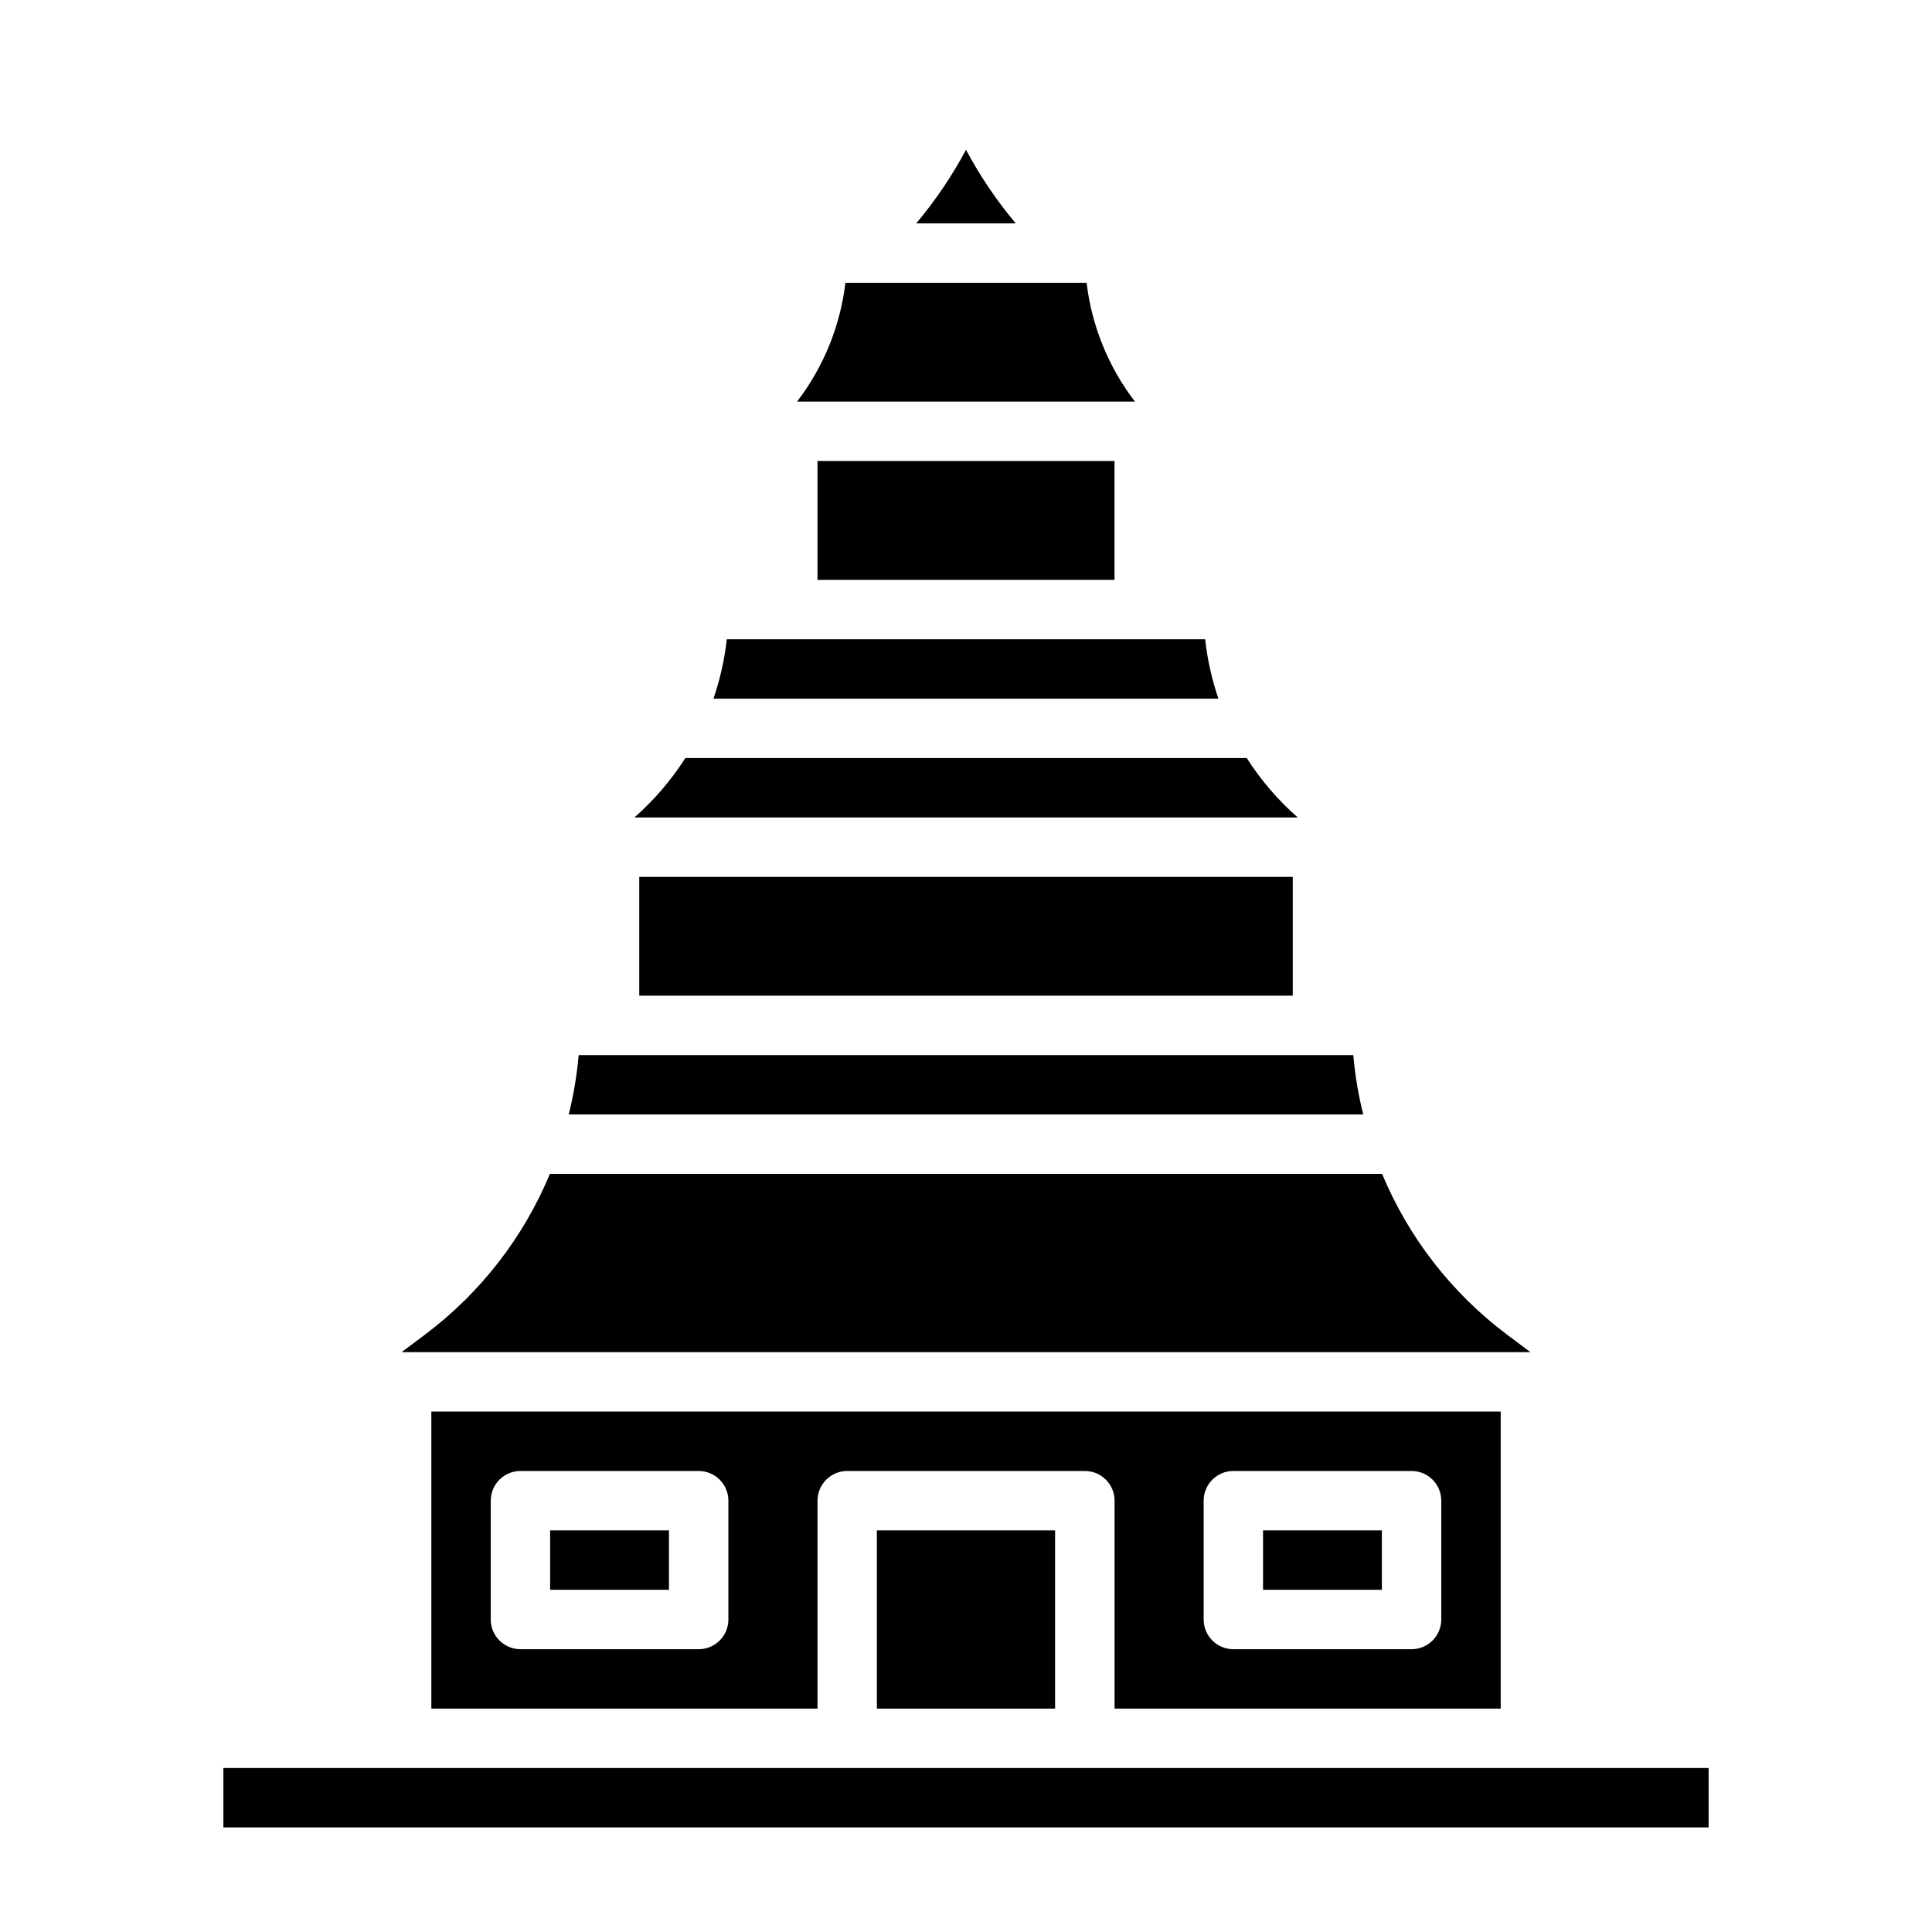
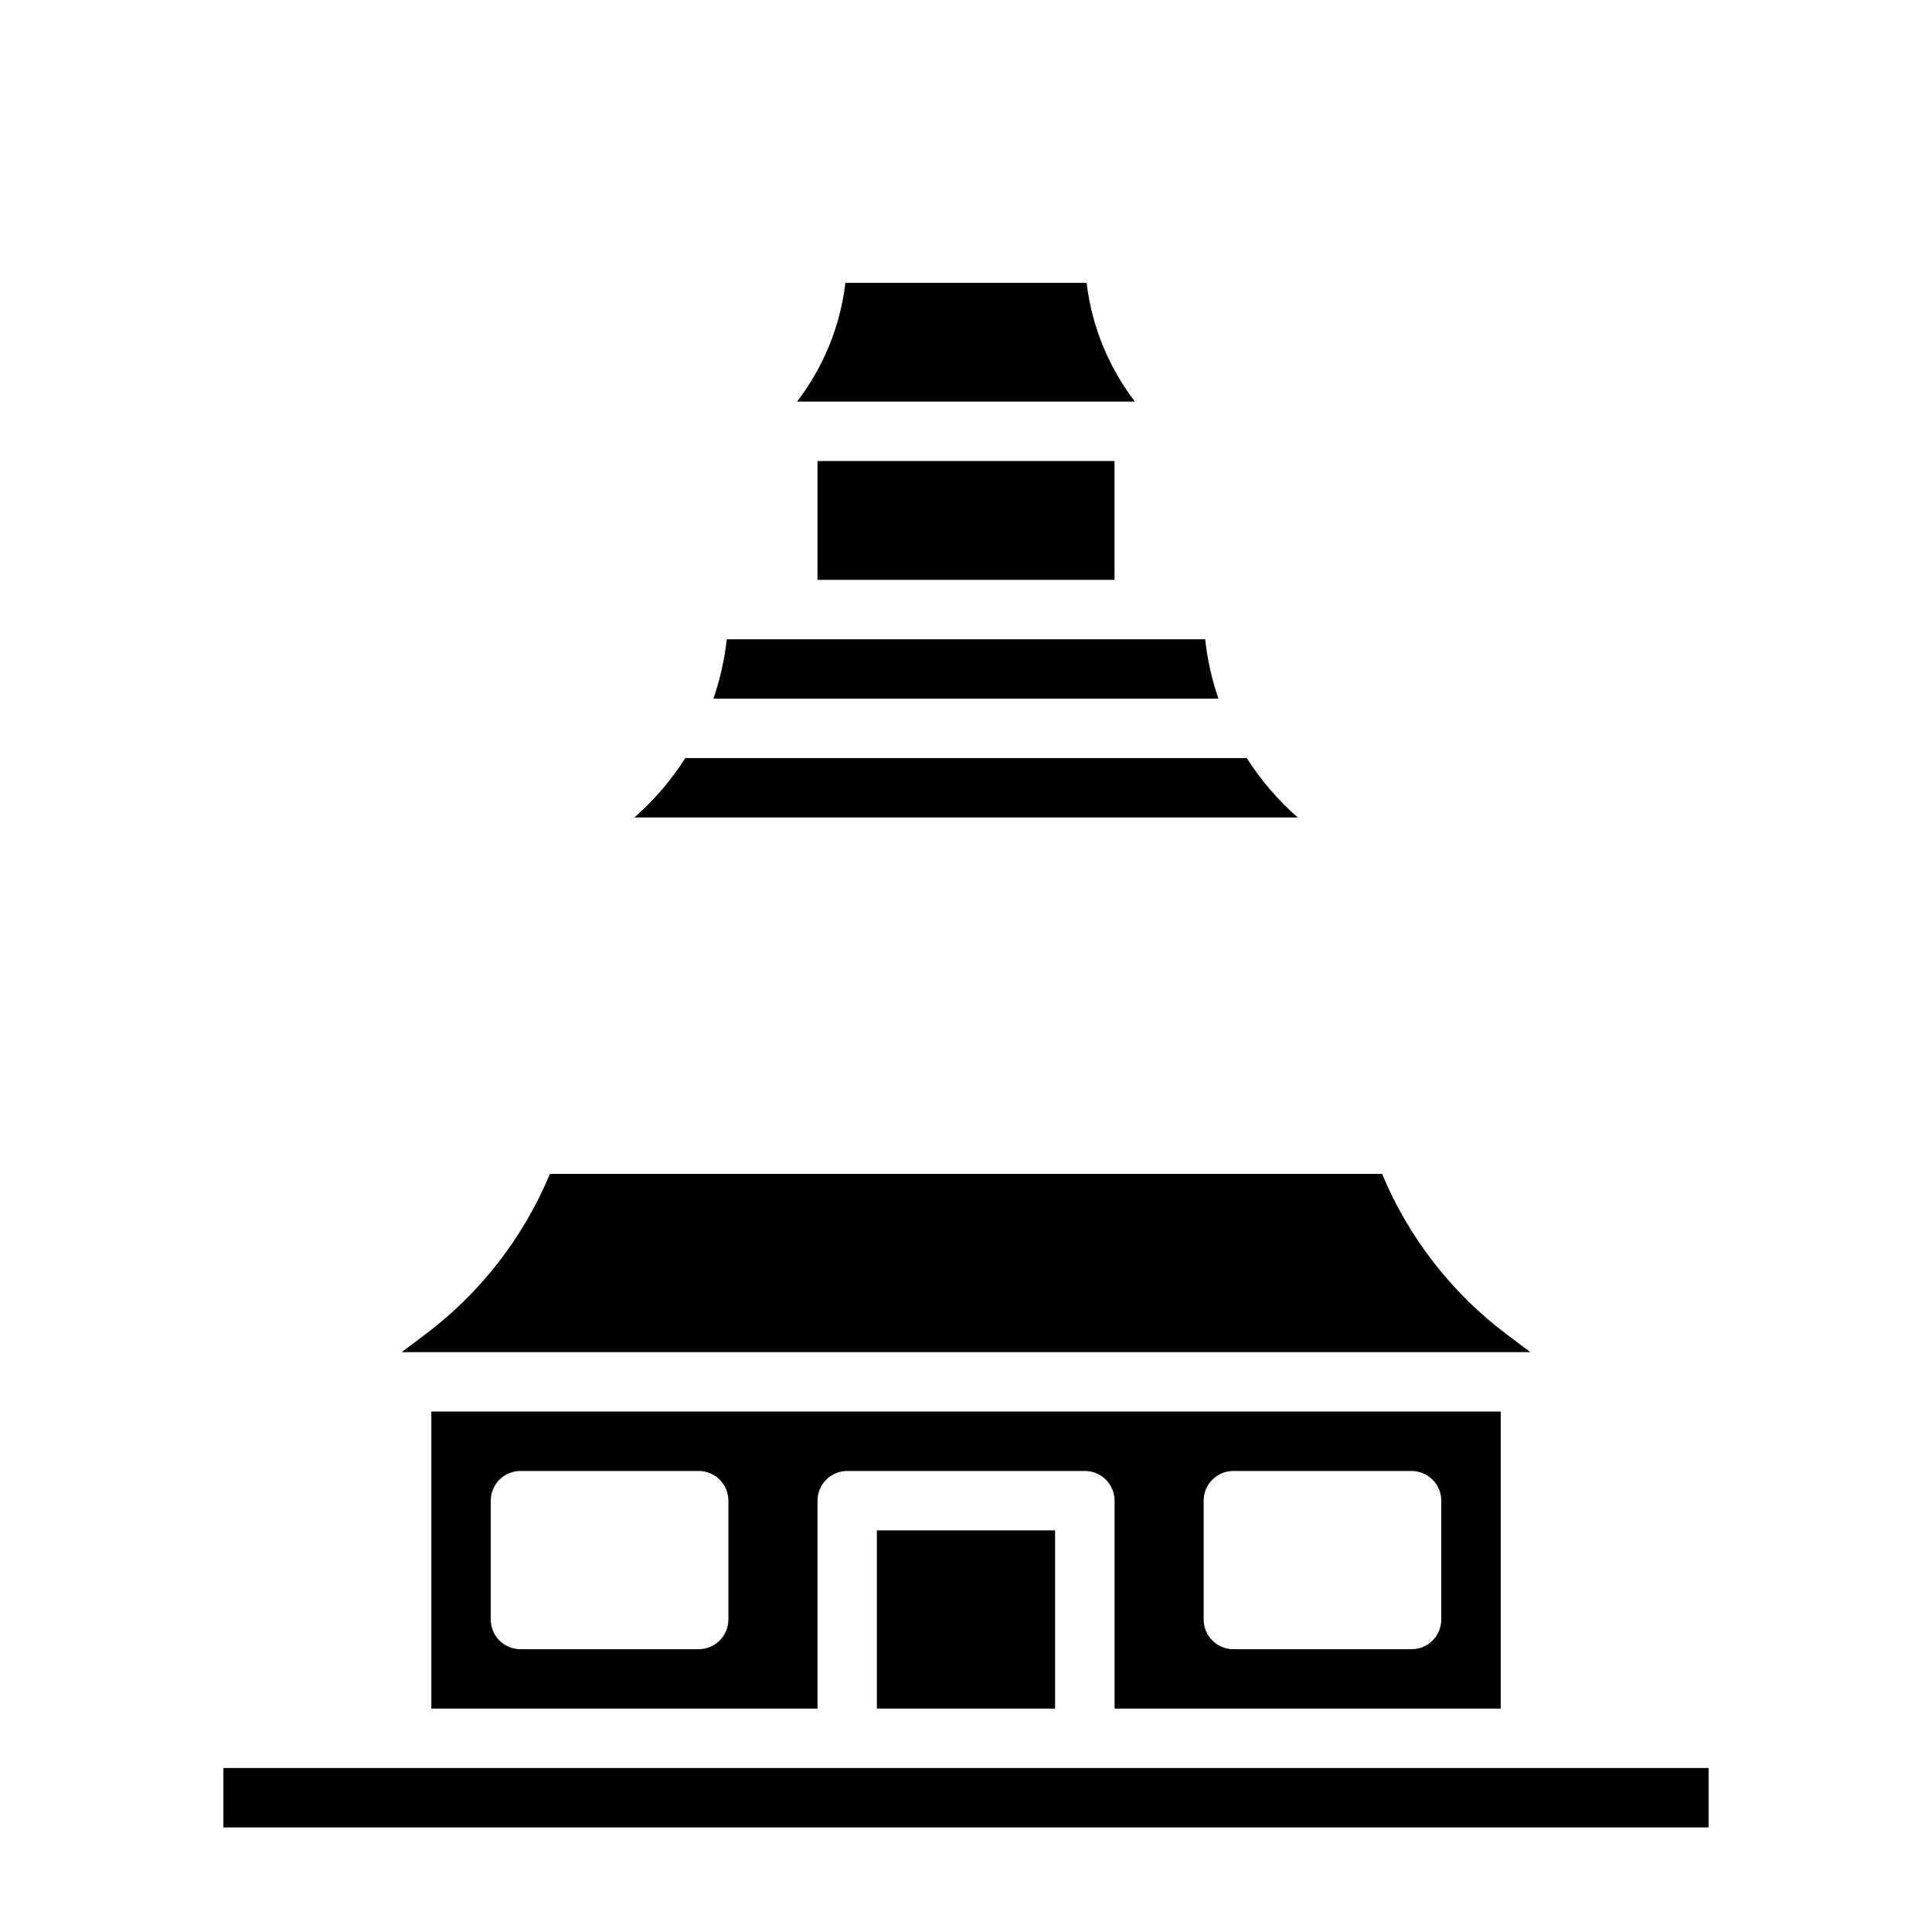
<svg xmlns="http://www.w3.org/2000/svg" fill="#000000" width="800px" height="800px" version="1.1" viewBox="144 144 512 512">
  <g>
    <path d="m474.4 344.89h-148.78c-3.731 5.859-8.273 11.16-13.492 15.742h175.78c-5.227-4.582-9.773-9.883-13.508-15.742z" />
-     <path d="m502.64 423.61h-205.29c-0.461 5.312-1.344 10.574-2.637 15.746h210.56c-1.293-5.172-2.176-10.434-2.637-15.746z" />
-     <path d="m313.41 376.38h173.18v31.488h-173.18z" />
    <path d="m431.96 218.94h-63.918c-1.363 11.457-5.789 22.336-12.816 31.488h89.543c-7.019-9.152-11.445-20.031-12.809-31.488z" />
    <path d="m463.39 313.41h-126.79c-0.594 5.363-1.773 10.641-3.527 15.742h133.82c-1.746-5.102-2.926-10.379-3.512-15.742z" />
-     <path d="m400 183.7c-3.711 6.938-8.129 13.473-13.188 19.5h26.371c-5.055-6.027-9.477-12.562-13.184-19.5z" />
    <path d="m543.27 497.61c-14.586-10.98-25.98-25.656-33-42.512h-220.54c-7.019 16.855-18.41 31.531-33 42.512l-6.297 4.723h299.14z" />
    <path d="m360.64 266.18h78.719v31.488h-78.719z" />
    <path d="m376.38 549.57h47.23v47.23h-47.23z" />
-     <path d="m289.79 549.57h31.488v15.742h-31.488z" />
    <path d="m541.7 596.8v-78.723h-283.39v78.723h102.34v-55.105c0-4.348 3.527-7.871 7.875-7.871h62.977c2.086 0 4.09 0.828 5.566 2.305 1.473 1.477 2.305 3.477 2.305 5.566v55.105zm-204.67-23.617c0 2.086-0.832 4.09-2.309 5.566-1.473 1.477-3.477 2.305-5.566 2.305h-47.23c-4.348 0-7.871-3.523-7.871-7.871v-31.488c0-4.348 3.523-7.871 7.871-7.871h47.23c2.09 0 4.094 0.828 5.566 2.305 1.477 1.477 2.309 3.477 2.309 5.566zm125.95-31.488c0-4.348 3.523-7.871 7.871-7.871h47.23c2.09 0 4.09 0.828 5.566 2.305 1.477 1.477 2.305 3.477 2.305 5.566v31.488c0 2.086-0.828 4.09-2.305 5.566-1.477 1.477-3.477 2.305-5.566 2.305h-47.23c-4.348 0-7.871-3.523-7.871-7.871z" />
    <path d="m203.2 612.54h393.6v15.742h-393.6z" />
-     <path d="m478.72 549.57h31.488v15.742h-31.488z" />
  </g>
</svg>